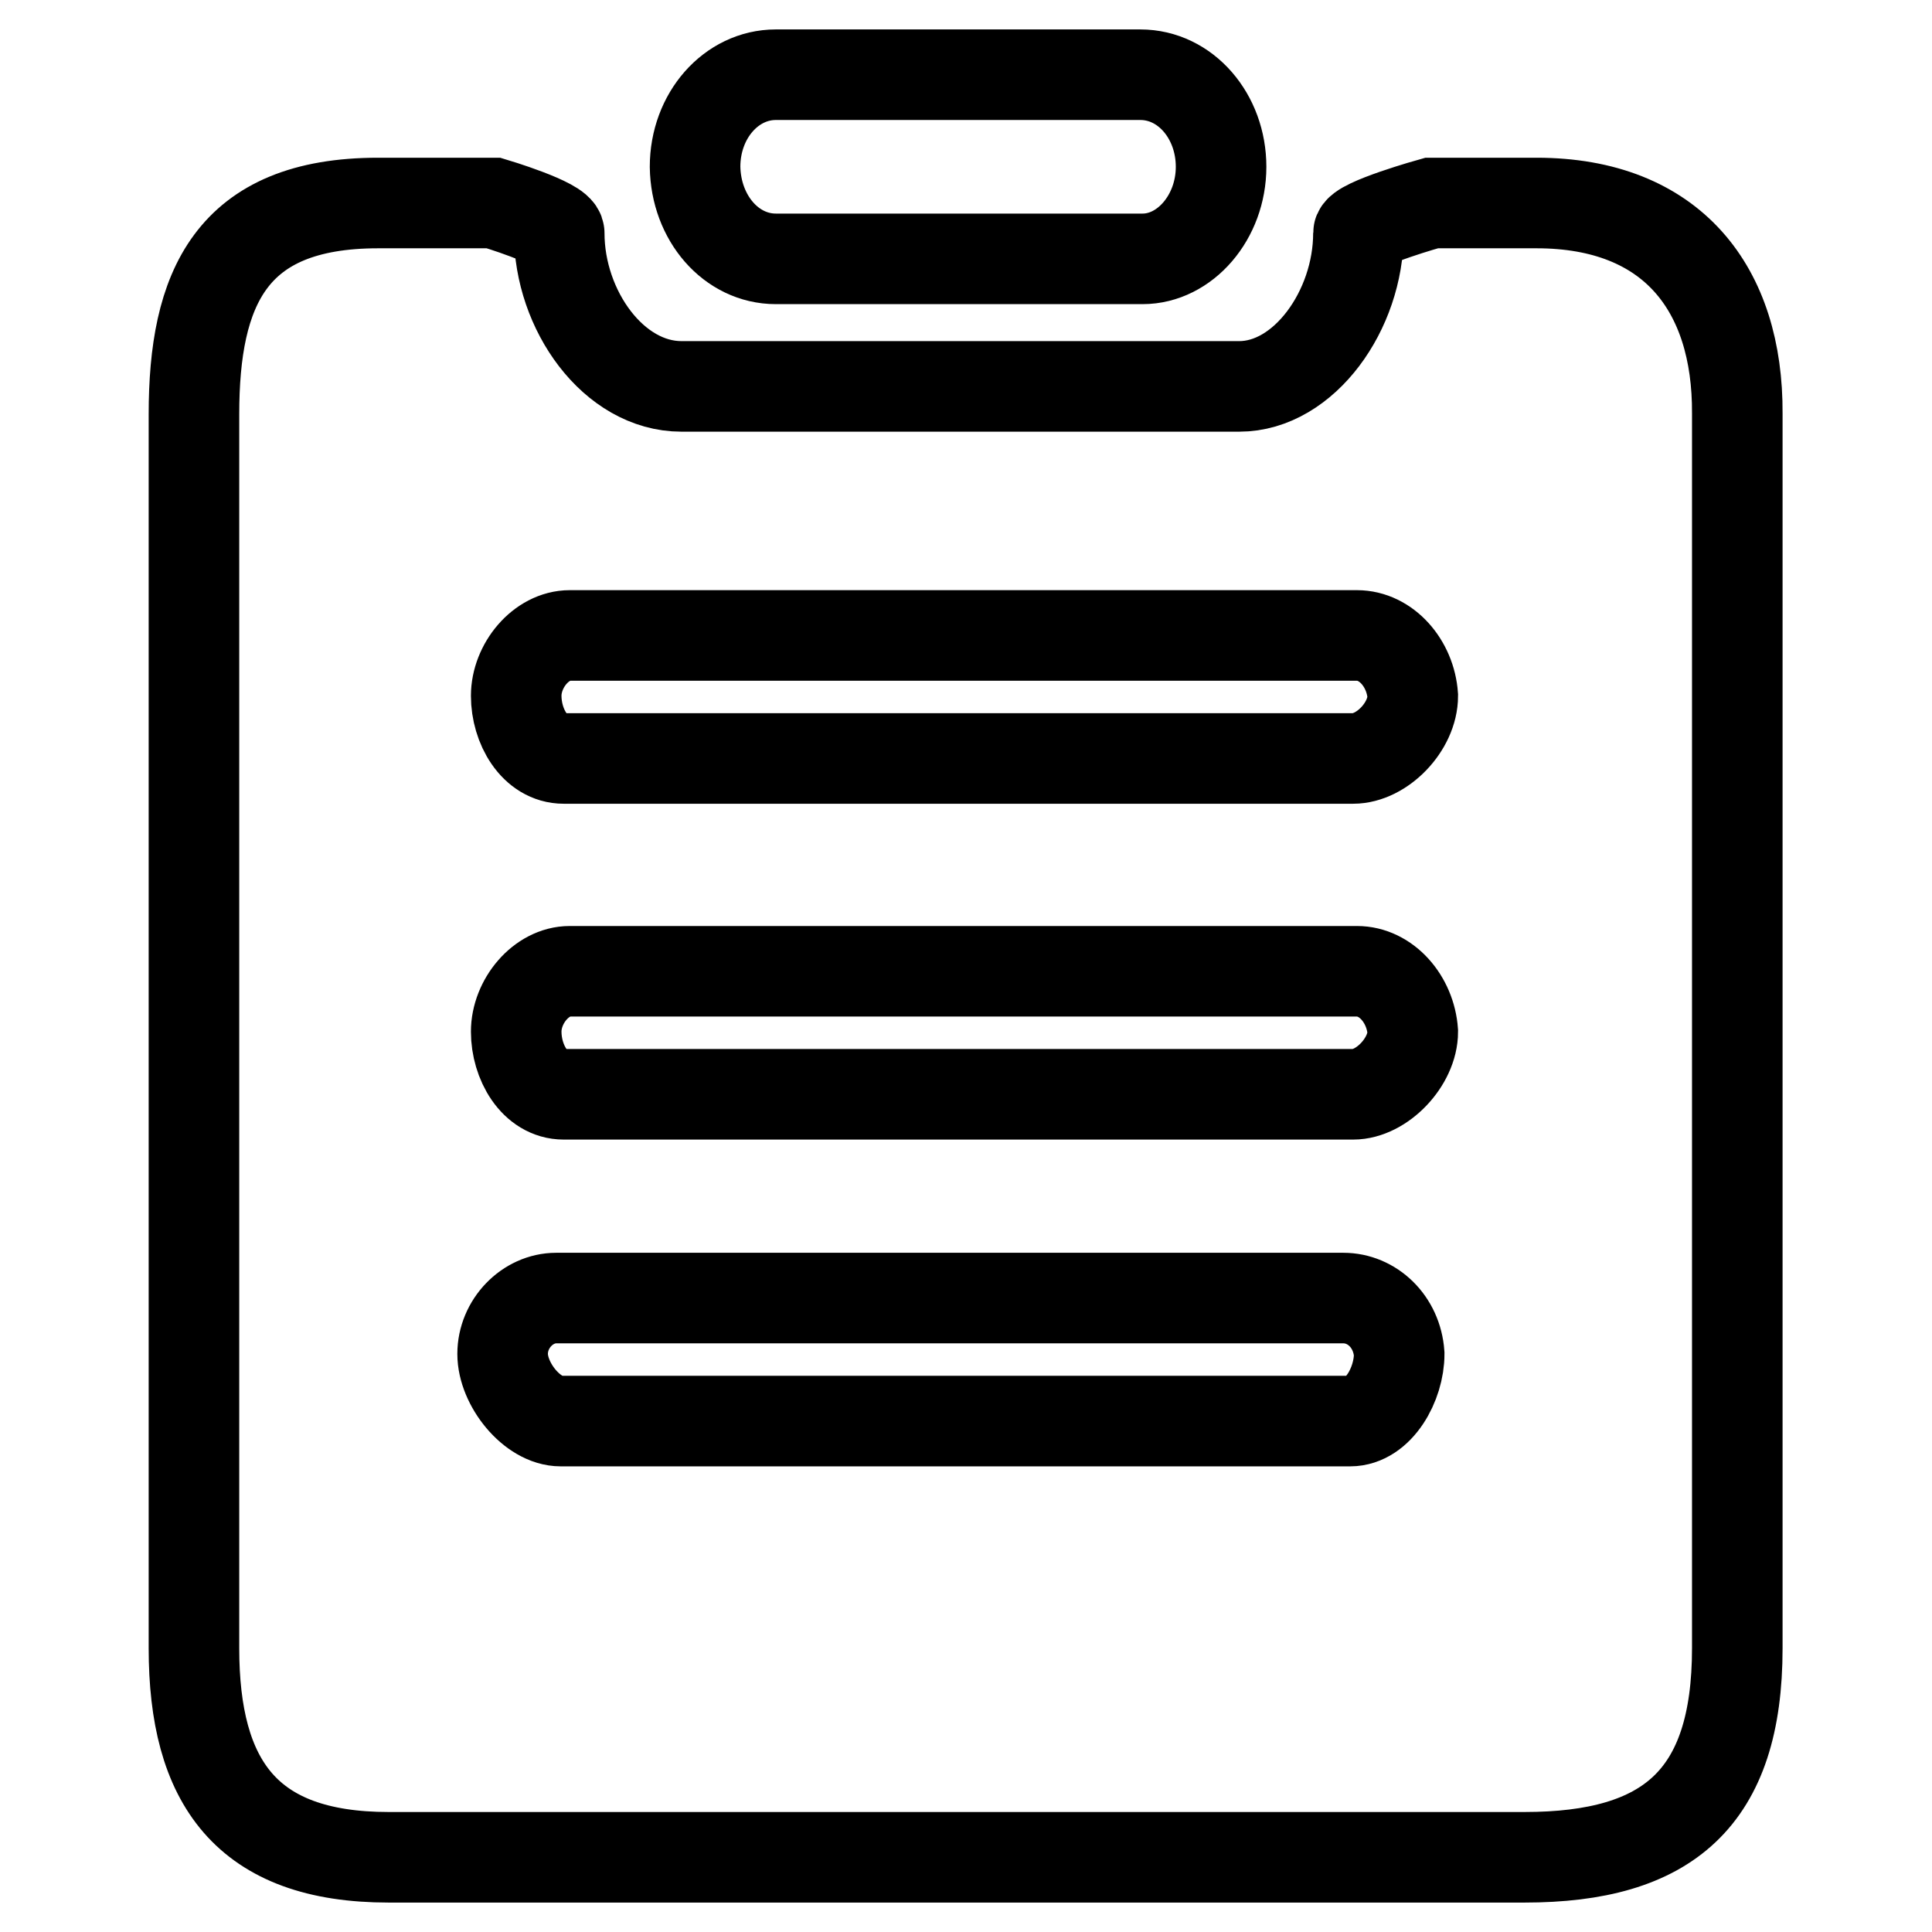
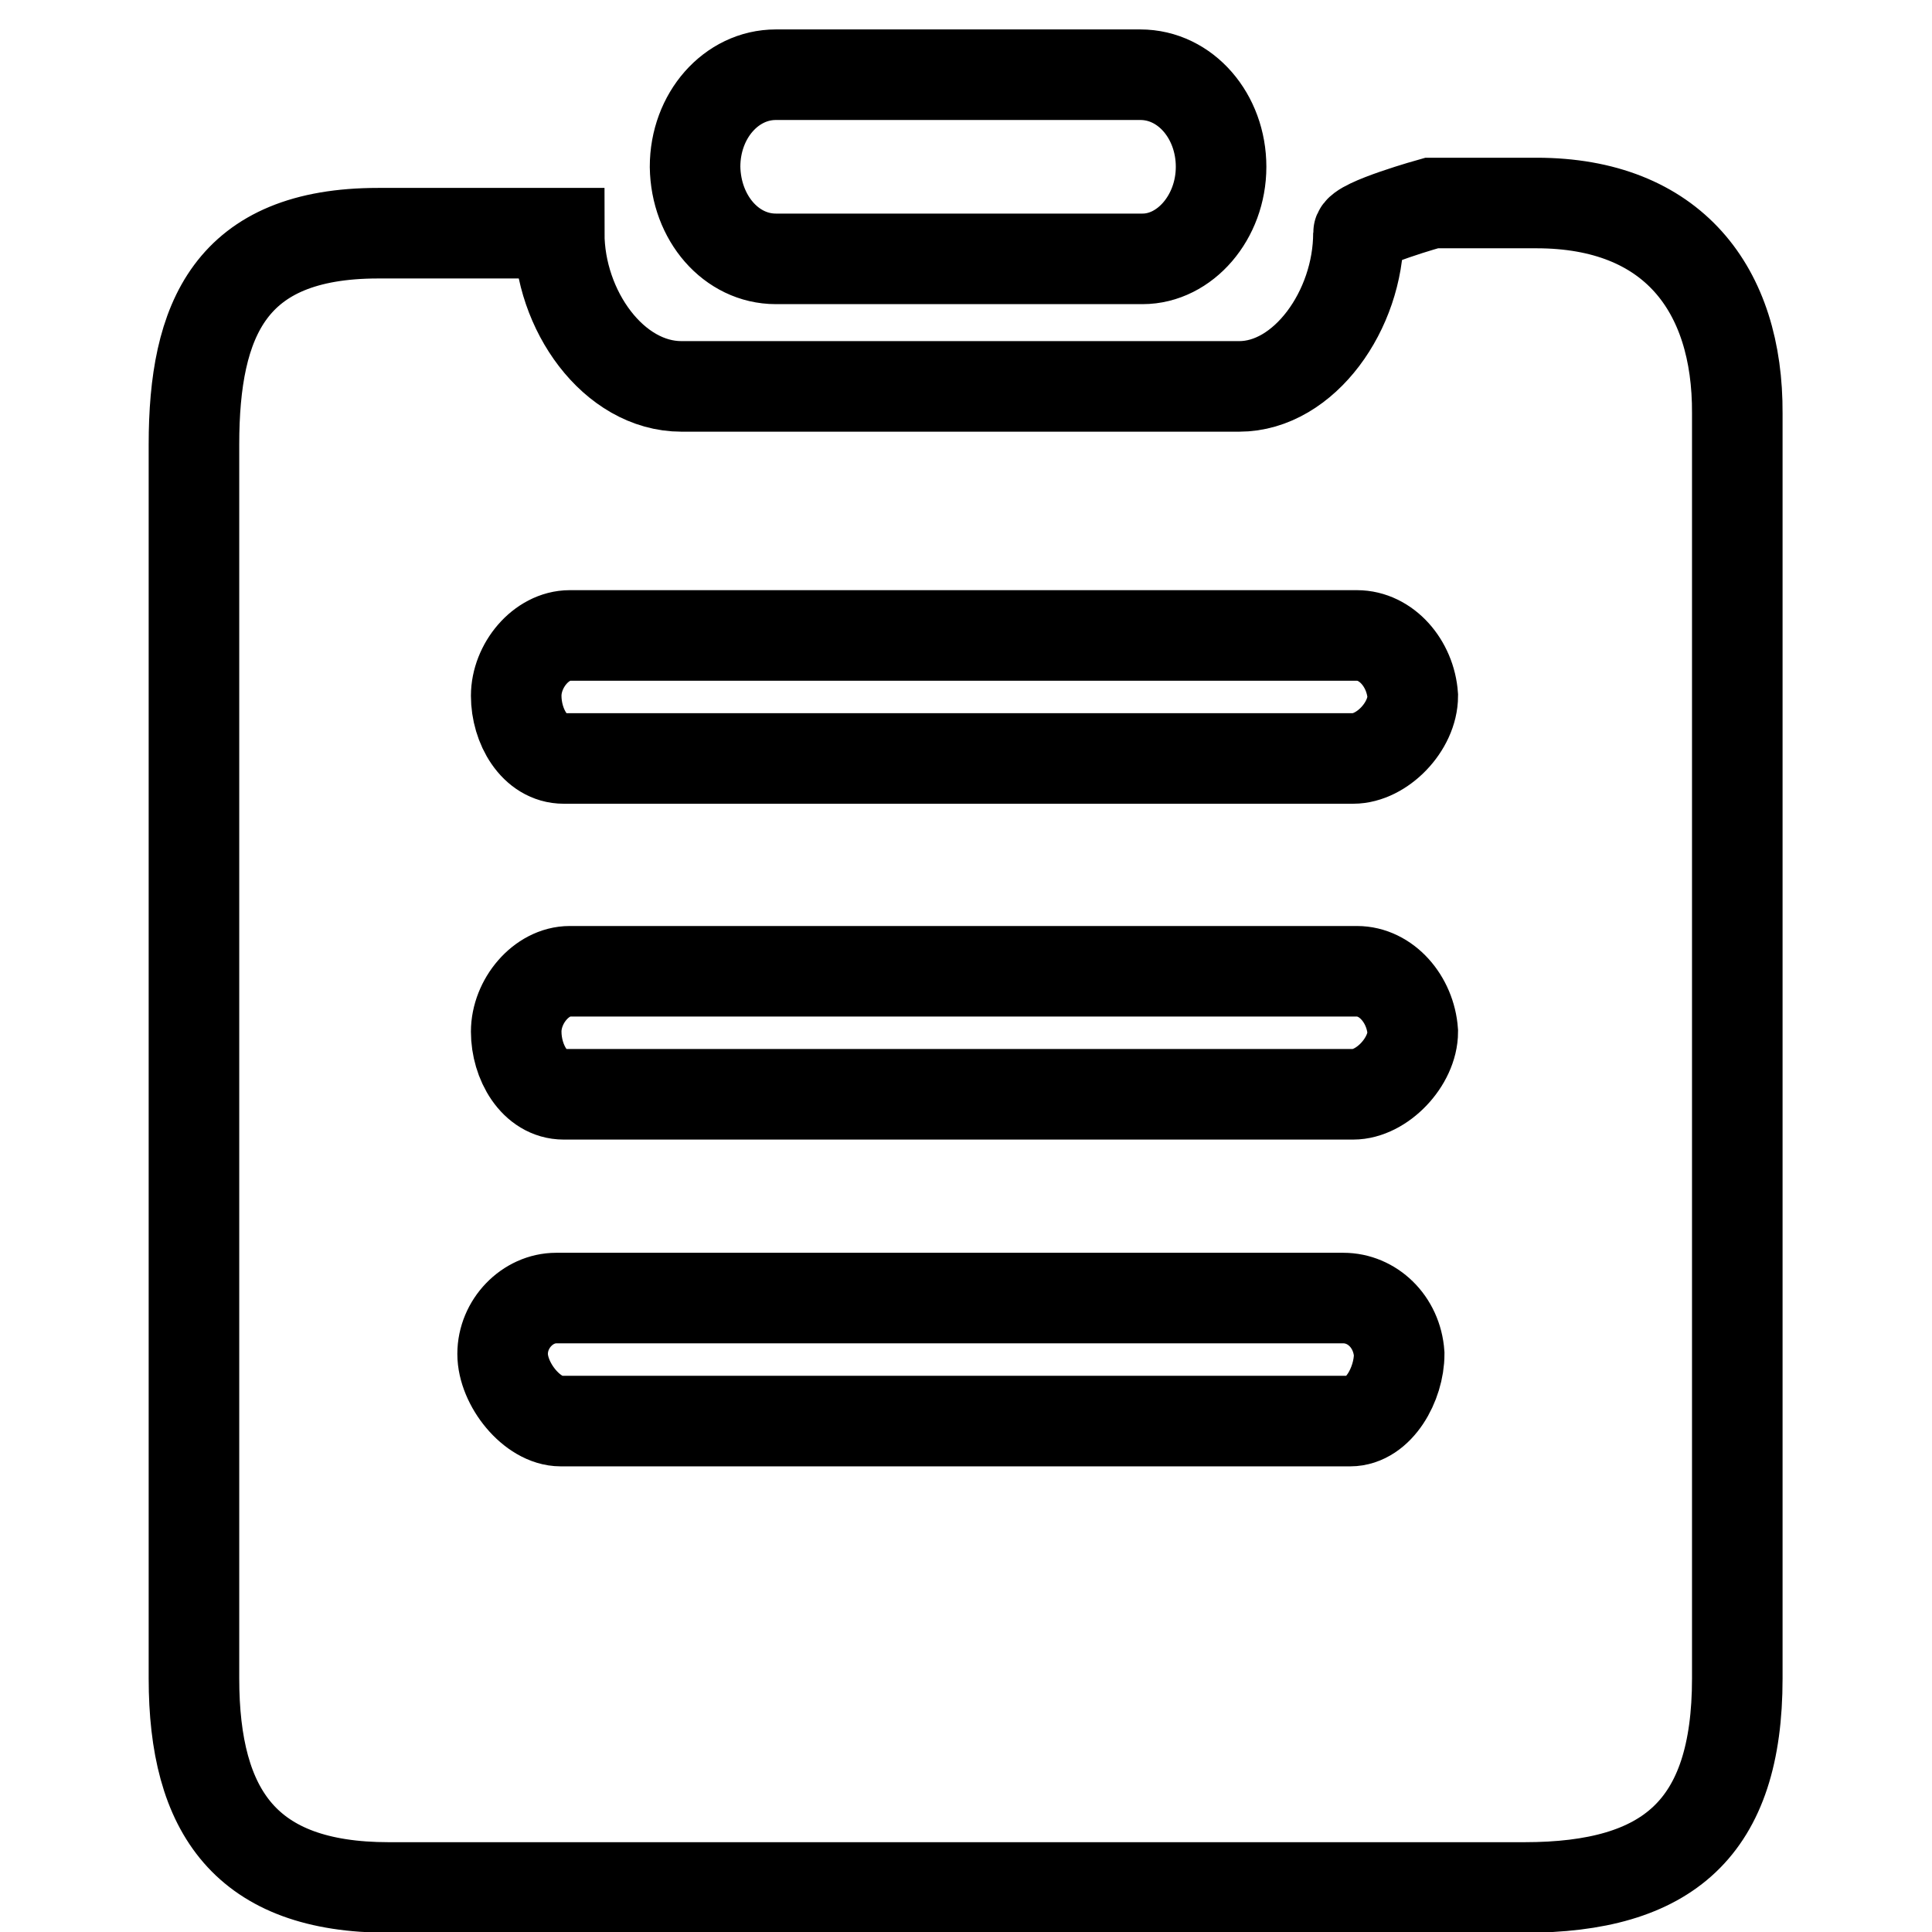
<svg xmlns="http://www.w3.org/2000/svg" version="1.1" x="0px" y="0px" viewBox="0 0 256 256" enable-background="new 0 0 256 256" xml:space="preserve">
  <g>
-     <path stroke-width="12" fill-opacity="0" stroke="#000000" d="M102.8,34.3h48.6c5.6,0,10.4-5.5,10.4-12.2c0-6.7-4.7-12.2-10.7-12.2h-48.3c-5.9,0-10.7,5.4-10.7,12.2 C92.2,28.9,96.9,34.3,102.8,34.3z M203.6,26.9h-13.9c0,0-9.7,2.7-9.7,4c0,10.2-7.2,20.3-15.8,20.3H90.3c-9,0-16.2-10.1-16.2-20.3 c0-1.4-8.7-4-8.7-4H50.1c-19.6,0-24.4,11.4-24.4,28v163.5c0,17.7,6.9,27.7,25.8,27.7h150.5c19,0,28.2-7.8,28.2-27.7V54.8 C230.3,38.3,221.6,26.9,203.6,26.9z M178.9,188.3H74.3c-3.8,0-7.7-4.9-7.7-8.9c0-4,3.3-7.4,7.1-7.4H178c3.8,0,7.1,3.1,7.4,7.4 C185.4,183.4,182.7,188.3,178.9,188.3z M179.3,145H74.7c-3.9,0-6.3-4.3-6.3-8.3c0-4,3.3-8,7.1-8h104.3c3.9,0,7.1,3.7,7.4,8 C187.2,140.7,183.1,145,179.3,145z M179.3,100.5H74.7c-3.9,0-6.3-4.3-6.3-8.3c0-4,3.3-8,7.1-8h104.3c3.9,0,7.1,3.7,7.4,8 C187.2,96.3,183.1,100.5,179.3,100.5z" />
+     <path stroke-width="12" fill-opacity="0" stroke="#000000" d="M102.8,34.3h48.6c5.6,0,10.4-5.5,10.4-12.2c0-6.7-4.7-12.2-10.7-12.2h-48.3c-5.9,0-10.7,5.4-10.7,12.2 C92.2,28.9,96.9,34.3,102.8,34.3z M203.6,26.9h-13.9c0,0-9.7,2.7-9.7,4c0,10.2-7.2,20.3-15.8,20.3H90.3c-9,0-16.2-10.1-16.2-20.3 H50.1c-19.6,0-24.4,11.4-24.4,28v163.5c0,17.7,6.9,27.7,25.8,27.7h150.5c19,0,28.2-7.8,28.2-27.7V54.8 C230.3,38.3,221.6,26.9,203.6,26.9z M178.9,188.3H74.3c-3.8,0-7.7-4.9-7.7-8.9c0-4,3.3-7.4,7.1-7.4H178c3.8,0,7.1,3.1,7.4,7.4 C185.4,183.4,182.7,188.3,178.9,188.3z M179.3,145H74.7c-3.9,0-6.3-4.3-6.3-8.3c0-4,3.3-8,7.1-8h104.3c3.9,0,7.1,3.7,7.4,8 C187.2,140.7,183.1,145,179.3,145z M179.3,100.5H74.7c-3.9,0-6.3-4.3-6.3-8.3c0-4,3.3-8,7.1-8h104.3c3.9,0,7.1,3.7,7.4,8 C187.2,96.3,183.1,100.5,179.3,100.5z" />
  </g>
</svg>